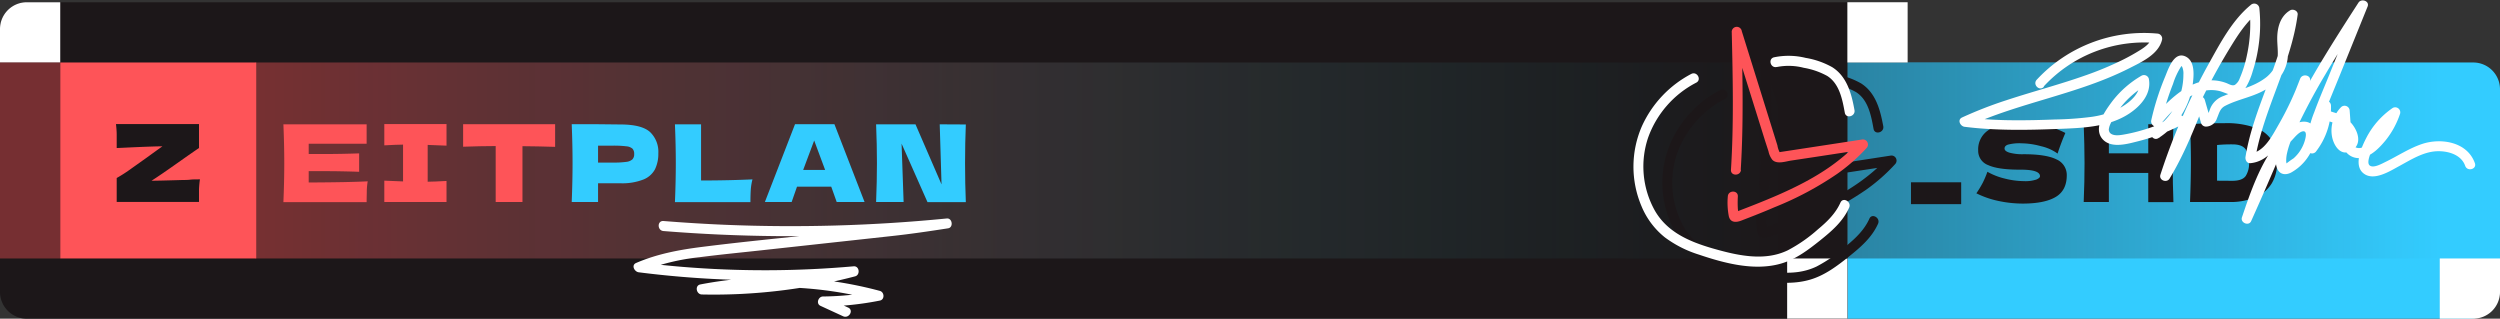
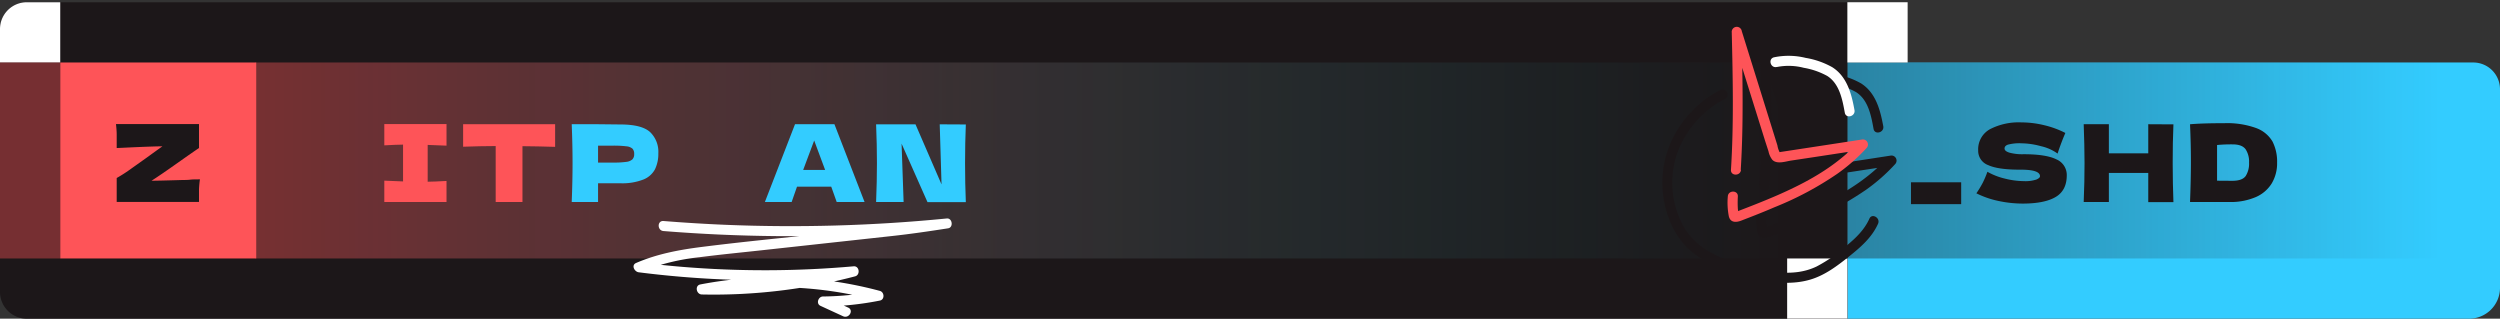
<svg xmlns="http://www.w3.org/2000/svg" viewBox="0 0 747 95.22">
  <rect x="0" y="0" width="747" height="95.22" fill="#333333" stroke="none" />
  <defs>
    <style>.a{fill:#3cf;}.b{fill:url(#a);}.c{fill:#1c1719;}.d{fill:url(#b);}.e,.g{fill:#fe5458;}.f{fill:#fff;}.g{opacity:0.4;}</style>
    <linearGradient id="a" x1="552" y1="47.95" x2="729" y2="47.95" gradientUnits="userSpaceOnUse">
      <stop offset="0" stop-color="#1c1719" stop-opacity="0.4" />
      <stop offset="1" stop-color="#1c1719" stop-opacity="0" />
    </linearGradient>
    <linearGradient id="b" x1="76.35" y1="47.95" x2="534" y2="47.95" gradientUnits="userSpaceOnUse">
      <stop offset="0" stop-color="#fe5458" stop-opacity="0.4" />
      <stop offset="0.3" stop-color="#be7074" stop-opacity="0.3" />
      <stop offset="0.93" stop-color="#1bb8bd" stop-opacity="0.03" />
      <stop offset="1" stop-color="#09c0c5" stop-opacity="0" />
    </linearGradient>
  </defs>
  <path class="a" d="M552,18.67H739a8,8,0,0,1,8,8V86a9.22,9.22,0,0,1-9.22,9.22H552a0,0,0,0,1,0,0V18.67a0,0,0,0,1,0,0Z" />
  <rect class="b" x="552" y="18.67" width="177" height="58.56" />
  <path class="c" d="M8,.67H552a0,0,0,0,1,0,0V95.22a0,0,0,0,1,0,0H8a8,8,0,0,1-8-8V8.69A8,8,0,0,1,8,.67Z" />
  <rect class="d" x="76.35" y="18.67" width="457.65" height="58.56" />
-   <path class="e" d="M747.24,2173.18q12.15-.06,17.63-.35a19.9,19.9,0,0,0-.27,2.71c0,.92-.05,2.09-.05,3.5H739.68q.26-6.21.26-11.62t-.26-11.61h24.87v5.79H747.24v3.07c1,0,2.53,0,4.54,0q5.09,0,10.53-.19v5.5c-3.63-.12-7.14-.19-10.53-.19-2,0-3.52,0-4.54,0Z" transform="translate(-655 -2118.65)" />
  <path class="e" d="M788.42,2162.17c-2.54-.12-4.42-.2-5.63-.22v11c1.23,0,3.11-.1,5.63-.23V2179H769.83v-6.37c2.45.13,4.32.2,5.6.23v-11c-1.28,0-3.15.1-5.6.22v-6.36h18.59Z" transform="translate(-655 -2118.65)" />
  <path class="e" d="M820.87,2162.53c-3.35-.11-6.61-.17-9.76-.2V2179h-8v-16.71c-3.18,0-6.42.09-9.73.2v-6.72h27.49Z" transform="translate(-655 -2118.65)" />
  <path class="a" d="M840.35,2155.84c4.25,0,7.2.75,8.87,2.25a8.16,8.16,0,0,1,2.49,6.36,10.55,10.55,0,0,1-1,4.78,6.72,6.72,0,0,1-3.49,3.07,17.28,17.28,0,0,1-6.88,1.11H833.7V2179h-7.87q.25-6.21.25-11.62t-.25-11.61h7.87v0Zm-2.24,11.39a27.87,27.87,0,0,0,4-.21,3.3,3.3,0,0,0,1.85-.75,2.16,2.16,0,0,0,.53-1.6,2.23,2.23,0,0,0-.49-1.58,3.14,3.14,0,0,0-1.83-.72,30.21,30.21,0,0,0-4-.2H833.7v5.06Z" transform="translate(-655 -2118.65)" />
-   <path class="a" d="M864.48,2172.58c6.19,0,11.31-.15,15.36-.33a16.66,16.66,0,0,0-.51,3.14c-.06,1-.1,2.22-.1,3.65H856.67q.26-6.21.26-11.62t-.26-11.61h7.81Z" transform="translate(-655 -2118.65)" />
  <path class="a" d="M905,2179c-.4-1.22-1-2.74-1.63-4.58H893.15l-1.6,4.58h-8l9-23.23h11.78l9,23.23Zm-3.45-9.57c-.81-2.24-1.65-4.48-2.5-6.72l-.77-2.08q-1.11,2.91-3.29,8.8Z" transform="translate(-655 -2118.65)" />
  <path class="a" d="M943.59,2155.84c-.15,3.6-.23,7.47-.23,11.58s.08,8,.23,11.62H932.13l-7.74-17.47L925,2179h-8.22q.25-6.21.25-11.62t-.25-11.58h11.77l7.78,17.95-.54-17.95Z" transform="translate(-655 -2118.65)" />
-   <path class="f" d="M1392,2195.87h10a0,0,0,0,1,0,0v18a0,0,0,0,1,0,0h-18a0,0,0,0,1,0,0v-10A8,8,0,0,1,1392,2195.87Z" transform="translate(2131 2291.09) rotate(180)" />
  <path class="f" d="M8,.67H18a0,0,0,0,1,0,0v18a0,0,0,0,1,0,0H0a0,0,0,0,1,0,0v-10A8,8,0,0,1,8,.67Z" />
  <path class="c" d="M1241,2179.65h-15v-6.53h15Z" transform="translate(-655 -2118.65)" />
  <path class="c" d="M1247.45,2173.25a29,29,0,0,0,1.39-3.27,19.7,19.7,0,0,0,5.28,2.05,23.65,23.65,0,0,0,5.6.74,10.46,10.46,0,0,0,3.74-.47c.73-.31,1.09-.64,1.09-1q0-2-6-1.95-6.52,0-9.47-1.36a4.55,4.55,0,0,1-3-4.4,6.84,6.84,0,0,1,3.59-6.37,18.7,18.7,0,0,1,9.31-2,29.19,29.19,0,0,1,6.83.84,27.88,27.88,0,0,1,6.32,2.32q-.93,2.11-2,5.16c-.13.42-.24.74-.32,1a13.48,13.48,0,0,0-4.93-2.2,23.2,23.2,0,0,0-5.82-.87,13.55,13.55,0,0,0-4.1.4c-.7.26-1,.65-1,1.16s.48.93,1.45,1.23a14.54,14.54,0,0,0,4.21.47q6.78,0,9.86,1.55a5.06,5.06,0,0,1,3.07,4.75q0,4.48-3.27,6.45c-2.17,1.31-5.47,2-9.88,2a34.92,34.92,0,0,1-7.24-.78,27.15,27.15,0,0,1-6.62-2.29A30.16,30.16,0,0,0,1247.45,2173.25Z" transform="translate(-655 -2118.65)" />
  <path class="c" d="M1304.42,2155.81q-.23,5.4-.22,11.61t.22,11.62h-7.52v-8.71h-11.77V2179h-7.52q.26-6.21.25-11.62t-.25-11.61h7.52v8.7h11.77v-8.7Z" transform="translate(-655 -2118.65)" />
  <path class="c" d="M1329.13,2156.91a9.4,9.4,0,0,1,4.88,4,13.27,13.27,0,0,1,1.39,6.32,11.77,11.77,0,0,1-1.6,6.21,10.49,10.49,0,0,1-4.8,4.11,19,19,0,0,1-7.87,1.46h-5.8l-5.95,0q.25-6.32.26-11.75t-.26-11.48c2.54-.22,5.95-.32,10.24-.32A25.33,25.33,0,0,1,1329.13,2156.91Zm-7.11,15.76c2,0,3.31-.48,4-1.44a6.92,6.92,0,0,0,1-4,6.71,6.71,0,0,0-1-3.93c-.69-1-2-1.51-3.92-1.51a43,43,0,0,0-4.64.19v10.66Z" transform="translate(-655 -2118.65)" />
  <rect class="f" x="534" y="77.22" width="18" height="18" />
  <rect class="f" x="552" y="0.67" width="18" height="18" />
  <rect class="e" x="18" y="18.67" width="58.56" height="58.56" />
  <path class="c" d="M709.65,2172.43c.64,0,1.39,0,2.24-.1s1.8-.07,2.85-.09a27.6,27.6,0,0,0-.28,3c0,1,0,2.25,0,3.74H689.87v-7.14a44.58,44.58,0,0,0,3.84-2.44c1.39-1,3.18-2.25,5.38-3.83q3.07-2.23,4.45-3.2-2.53,0-10.15.35c-1.75.09-2.92.14-3.52.16,0-1.58,0-2.9,0-4s-.11-2.12-.21-3.16h24.8v7.16q-1.7,1.13-6.27,4.36-5.13,3.64-7.91,5.41C701.46,2172.66,704.59,2172.58,709.65,2172.43Z" transform="translate(-655 -2118.65)" />
  <rect class="g" y="18.67" width="18" height="58.56" />
  <path class="c" d="M1183.72,2174.23c.87-13.65.56-27.34.25-41l-3,.4,8,25.58,2,6.4,1,3.08a6,6,0,0,0,1.13,2.51c1.38,1.42,3.93.5,5.6.24l6.64-1,15.25-2.33-1.46-2.5c-5.32,5.89-12,10.19-19.11,13.69-3.57,1.76-7.23,3.33-10.93,4.81q-2.86,1.14-5.74,2.24l-.77.3c-.51.07-.51.2,0,.38.42.41.53.32.32-.27,0-.3-.07-.61-.09-.91a28.4,28.4,0,0,1,0-3.69c.1-1.93-2.9-1.92-3,0a22.07,22.07,0,0,0,.3,5.91c.46,1.95,2.13,1.92,3.69,1.32,3.33-1.27,6.66-2.57,9.94-4a97.24,97.24,0,0,0,18.79-10,54.07,54.07,0,0,0,8.76-7.72,1.52,1.52,0,0,0-1.46-2.51L1204,2167.6l-7.87,1.2-1,.15c.09.25.08.21,0-.12a6.58,6.58,0,0,1-.59-1.9l-1.19-3.79-9.46-30.32a1.5,1.5,0,0,0-2.94.4c.31,13.67.62,27.36-.25,41-.12,1.93,2.88,1.92,3,0Z" transform="translate(-655 -2118.65)" />
  <path class="c" d="M1169,2145.56a32.91,32.91,0,0,0-14.74,15.6,30.2,30.2,0,0,0-.14,23.91,23.34,23.34,0,0,0,7,9.33,33.84,33.84,0,0,0,10.18,5.16c7.64,2.57,16.68,5,24.66,2.62,4.37-1.31,8-4.07,11.54-6.9s6.84-5.7,8.66-9.77c.78-1.74-1.81-3.27-2.59-1.51-1.46,3.27-4,5.72-6.75,8a44.88,44.88,0,0,1-9,6.27c-7.14,3.45-15.38,1.45-22.61-.61-6.82-1.95-13.44-4.83-17.11-11.25a27,27,0,0,1-2-21.85,29.75,29.75,0,0,1,14.37-16.39c1.71-.91.2-3.5-1.51-2.59Z" transform="translate(-655 -2118.65)" />
  <path class="c" d="M1194.49,2143.5a18,18,0,0,1,8.07.23,21.64,21.64,0,0,1,7,2.43c3.68,2.32,4.54,7.06,5.26,11,.35,1.9,3.24,1.1,2.9-.79-.89-4.84-2.22-10-6.65-12.81a24.11,24.11,0,0,0-7.93-2.78,21.43,21.43,0,0,0-9.46-.19c-1.87.44-1.08,3.34.8,2.9Z" transform="translate(-655 -2118.65)" />
  <path class="e" d="M1175.13,2169.42c.86-13.66.56-27.35.24-41l-2.94.4,8,25.58,2,6.4,1,3.08a6.09,6.09,0,0,0,1.14,2.52c1.38,1.42,3.92.49,5.6.23l6.64-1,15.24-2.33-1.45-2.51c-5.33,5.89-12,10.2-19.11,13.69-3.57,1.77-7.24,3.33-10.93,4.81-1.91.77-3.83,1.51-5.75,2.25l-.76.29q-.76.12,0,.39c.42.4.52.31.31-.27l-.09-.92a30.13,30.13,0,0,1,0-3.68c.1-1.93-2.9-1.93-3,0a21.3,21.3,0,0,0,.3,5.91c.46,1.94,2.13,1.91,3.69,1.32,3.33-1.28,6.65-2.57,9.94-4a96.33,96.33,0,0,0,18.78-10,54.14,54.14,0,0,0,8.77-7.72,1.52,1.52,0,0,0-1.46-2.51l-15.74,2.41-7.87,1.2-1,.15c.1.25.09.21,0-.12a6.84,6.84,0,0,1-.59-1.89l-1.18-3.79-9.46-30.33a1.51,1.51,0,0,0-3,.4c.32,13.67.62,27.36-.24,41-.13,1.93,2.87,1.92,3,0Z" transform="translate(-655 -2118.65)" />
-   <path class="f" d="M1160.35,2140.74a33,33,0,0,0-14.74,15.6,30.22,30.22,0,0,0-.13,23.92,23.32,23.32,0,0,0,7,9.33,34,34,0,0,0,10.18,5.15c7.65,2.58,16.69,5,24.67,2.62,4.37-1.3,8-4.06,11.54-6.89s6.84-5.71,8.65-9.77c.78-1.75-1.8-3.28-2.59-1.52-1.46,3.27-4,5.73-6.74,8a44.61,44.61,0,0,1-9,6.26c-7.13,3.45-15.37,1.46-22.6-.61-6.83-2-13.44-4.83-17.12-11.25a27,27,0,0,1-2-21.84,29.79,29.79,0,0,1,14.38-16.4c1.7-.91.19-3.5-1.52-2.59Z" transform="translate(-655 -2118.65)" />
  <path class="f" d="M1185.9,2138.68a18,18,0,0,1,8.07.23,22.3,22.3,0,0,1,7,2.43c3.67,2.32,4.54,7.06,5.26,11,.35,1.89,3.24,1.09,2.89-.8-.88-4.84-2.21-10-6.64-12.81a24.42,24.42,0,0,0-7.93-2.78,21.43,21.43,0,0,0-9.46-.18c-1.88.44-1.08,3.33.8,2.89Z" transform="translate(-655 -2118.65)" />
  <path class="f" d="M853.3,2187.69a474.79,474.79,0,0,0,66.94.65q8.87-.54,17.7-1.41l-.4-2.95c-24.16,3.72-48.58,5.39-72.83,8.45-6.73.85-13.37,2.09-19.63,4.79-1.55.67-.5,2.63.76,2.79a298.67,298.67,0,0,0,50.11,2.14q7.08-.3,14.16-.93l-.4-2.94a162.62,162.62,0,0,1-45.05,5.31l.4,2.94a116.45,116.45,0,0,1,52.05,1.93v-2.89a88.07,88.07,0,0,1-16.2,1.67c-1.39,0-2.17,2.14-.76,2.79l6.77,3.12c1.75.8,3.27-1.79,1.52-2.59l-6.77-3.12-.76,2.8a92.44,92.44,0,0,0,17-1.78c1.49-.29,1.37-2.52,0-2.89a119.76,119.76,0,0,0-53.65-1.93c-1.7.32-1.24,2.91.4,3a166.08,166.08,0,0,0,45.85-5.42c1.58-.42,1.32-3.1-.4-3a300.06,300.06,0,0,1-51.31.16q-6.49-.54-13-1.37l.75,2.8a65.43,65.43,0,0,1,17.44-4.3c6.25-.81,12.53-1.41,18.79-2.1l38.67-4.23c5.65-.61,11.23-1.44,16.84-2.31,1.66-.25,1.29-3.11-.39-2.94a475.41,475.41,0,0,1-66.44,1.88q-9.11-.39-18.2-1.12c-1.93-.15-1.92,2.85,0,3Z" transform="translate(-655 -2118.65)" />
-   <path class="f" d="M1265.7,2144.44a40.88,40.88,0,0,1,33.83-12.92l-1.45-1.9c-.45,1.79-1.93,2.93-3.42,3.88a60.58,60.58,0,0,1-5.34,3,96.24,96.24,0,0,1-11.26,4.7c-7.79,2.75-15.79,4.83-23.62,7.42a121.66,121.66,0,0,0-13.17,5.13c-1.52.7-.53,2.63.75,2.79,9.29,1.16,18.65,1,28,.63,7.17-.27,15.09-.51,21.27-4.63,3.45-2.3,6.64-5.95,5.78-10.37a1.51,1.51,0,0,0-2.2-.89,29.92,29.92,0,0,0-9,8c-2,2.74-5.54,7.73-2.58,11,2.6,2.83,7.49,1.35,10.64.56a60.71,60.71,0,0,0,13.15-5c1.54-.79.47-3.16-1.15-2.74a17.11,17.11,0,0,0-7.83,4.47c-1.18,1.18.36,3.29,1.82,2.36a22.71,22.71,0,0,0,10.27-16.13c.34-2.55.73-6.77-2-8.2-3.58-1.86-5.31,3.71-6.26,6a77.51,77.51,0,0,0-4.14,13c-.3,1.35,1.47,2.67,2.51,1.46,4.29-5,10.17-11.85,17.66-10.26,1.65.35,3.14,1.43,4.89,1.16a5.09,5.09,0,0,0,3.39-2.51,19.75,19.75,0,0,0,1.88-4.56,43.24,43.24,0,0,0,1.44-5.7,46.07,46.07,0,0,0,.54-13,1.53,1.53,0,0,0-2.56-1.07c-5.58,4.57-9.17,11.48-12.62,17.68a186.67,186.67,0,0,0-9.92,20.79c-1.64,4-3.12,8.12-4.47,12.26-.53,1.65,1.88,2.58,2.74,1.16,4.36-7.2,7.45-15,10.51-22.83h-2.89l1.78,6.2a1.54,1.54,0,0,0,1.44,1.1,3.5,3.5,0,0,0,3.32-2.49c.66-1.51.87-2.9,2.45-3.71,4-2.08,8.64-2.67,12.5-5.13,3.53-2.24,6-5.52,6.23-9.79.2-3.39-1.41-9,2.22-11.14l-2.25-1.3c-2,14.81-10.24,27.88-12.62,42.59-.14.87.38,2,1.45,1.9,5.08-.47,8-4.93,10.37-8.94a94.31,94.31,0,0,0,7.39-15.48c.68-1.82-2.2-2.57-2.89-.8q-8.09,20.68-17.2,40.94l2.74,1.15c2-5.75,3.94-11.53,7-16.82a36.27,36.27,0,0,1,5.16-7.08c.72-.76,2.13-2.54,3.34-2.5s.47,2.47.25,3.14a11.48,11.48,0,0,1-1.84,3.45,11.84,11.84,0,0,1-1.42,1.5,23.18,23.18,0,0,0-2,1.43l-.33.18c.27.35.35.41.24.17,0,0-.1-.92-.1-.81a10,10,0,0,1,.23-2.44,23.7,23.7,0,0,1,1.66-4.89,185.2,185.2,0,0,1,9.81-18.73c4-6.79,8.25-13.4,12.51-20l-2.74-1.16-8.84,21.86c-1.43,3.53-2.94,7-4.26,10.62a29.26,29.26,0,0,0-2.16,10.84,1.51,1.51,0,0,0,2.79.75,21.43,21.43,0,0,0,4.38-13.58,1.52,1.52,0,0,0-2.26-1.29c-2.16,1-1.67,4,0,5.21a18.67,18.67,0,0,0,3.4,1.31,7.82,7.82,0,0,1,2.93,2.26c.56.71,1.63,2.41.68,3.22s-1.28-1-1.45-1.59a7,7,0,0,1,1.8-6.6l-2.56-1.06.44,5.57a32.56,32.56,0,0,0,.49,4.51,4.88,4.88,0,0,0,6,4c2.77-.62,5.06-3,6.79-5.09a25.58,25.58,0,0,0,4.4-8.07,1.52,1.52,0,0,0-2.21-1.69,24.25,24.25,0,0,0-7.83,8.82c-1.42,2.75-4,8.23-.93,10.71s7.92-.65,10.71-2.16c3.43-1.86,7.07-4.2,11.08-4.42,3.3-.17,7.41.91,8.62,4.36.64,1.81,3.54,1,2.9-.79-2.22-6.33-10-7.65-15.75-5.76-3.9,1.3-7.33,3.62-11,5.39-1,.48-3.51,1.93-4.65,1.07s.34-3.86.68-4.79a21,21,0,0,1,7.7-9.84l-2.21-1.69a22,22,0,0,1-3.12,6.08,14.56,14.56,0,0,1-4.92,4.61,2.46,2.46,0,0,1-2.56.09,4,4,0,0,1-.93-2.59c-.3-2.74-.44-5.52-.66-8.27a1.52,1.52,0,0,0-2.56-1.06,10,10,0,0,0-2.77,8.45c.4,2.82,2.56,6.49,5.86,4.58s2-5.78.12-8.06a10.52,10.52,0,0,0-3.88-2.88c-.69-.29-1.41-.47-2.12-.71a4.21,4.21,0,0,1-.9-.45c-.28-.17.08-.11-.08,0l-2.26-1.3a18.89,18.89,0,0,1-4,12.07l2.8.76a27.85,27.85,0,0,1,2.22-10.48c1.35-3.58,2.84-7.1,4.28-10.65l8.65-21.39c.66-1.64-1.86-2.52-2.74-1.15-4.6,7.13-9.2,14.28-13.46,21.63-2.16,3.74-4.23,7.53-6.15,11.4-1.79,3.59-3.86,7.36-4.68,11.32-.33,1.65-.69,3.81.09,5.39.85,1.73,2.58,1.81,4.12,1a14.64,14.64,0,0,0,6.52-7.56c1-2.66,1.4-7.59-2.72-7.63-3.46,0-6.31,3.94-8.19,6.4-5,6.54-7.73,14.48-10.34,22.2-.54,1.58,2,2.71,2.74,1.15q9.27-20.59,17.5-41.65l-2.89-.8a90.87,90.87,0,0,1-6.39,13.58c-1.83,3.17-4.31,8.25-8.48,8.64l1.44,1.9c2.43-15,10.73-28.29,12.73-43.39.15-1.16-1.38-1.81-2.26-1.29-3.34,2-4,6-3.82,9.54.1,2.24.43,4.63-.44,6.77a9.94,9.94,0,0,1-3.56,4.2c-3.59,2.55-8.06,3.35-12,5.06a6.64,6.64,0,0,0-3.86,3.36c-.3.66-.51,1.35-.79,2a2.65,2.65,0,0,1-.44.85c-.18.18.21.08-.25.06l1.45,1.1-1.78-6.2a1.51,1.51,0,0,0-2.89,0c-3,7.56-6,15.14-10.21,22.11l2.74,1.16a183.69,183.69,0,0,1,11-26.48c2.15-4.21,4.46-8.35,6.93-12.38,2.35-3.85,4.81-7.66,8.34-10.54l-2.56-1.06a43.79,43.79,0,0,1-.79,14,35.15,35.15,0,0,1-2.1,6.72,4,4,0,0,1-1.46,2c-.82.42-1.85-.29-2.62-.57-9-3.3-16.69,4.47-22,10.63l2.51,1.46a76.9,76.9,0,0,1,3.61-11.77,21.55,21.55,0,0,1,2.33-5.09c.29-.38.27-.34.5.17a5.19,5.19,0,0,1,.28,2.11,19.64,19.64,0,0,1-9,16.5l1.82,2.35a14.12,14.12,0,0,1,6.5-3.7l-1.16-2.74a57.2,57.2,0,0,1-10.48,4.2,48.57,48.57,0,0,1-5.7,1.33c-1.1.18-2.64.39-3.62-.28-1.34-.91-.19-2.93.37-4a26,26,0,0,1,2.69-4.12,27.09,27.09,0,0,1,7.58-6.48l-2.2-.9c.64,3.3-2.85,6.11-5.35,7.57a26.17,26.17,0,0,1-9.38,2.95,97.85,97.85,0,0,1-10.41.72c-4.18.16-8.36.27-12.54.23a124.87,124.87,0,0,1-14.46-.9l.76,2.8c15.62-7.24,33-9.61,48.43-17.44,3.65-1.86,8.67-4.1,9.76-8.46a1.52,1.52,0,0,0-1.44-1.9,43.73,43.73,0,0,0-36,13.8c-1.3,1.42.81,3.55,2.12,2.12Z" transform="translate(-655 -2118.65)" />
</svg>